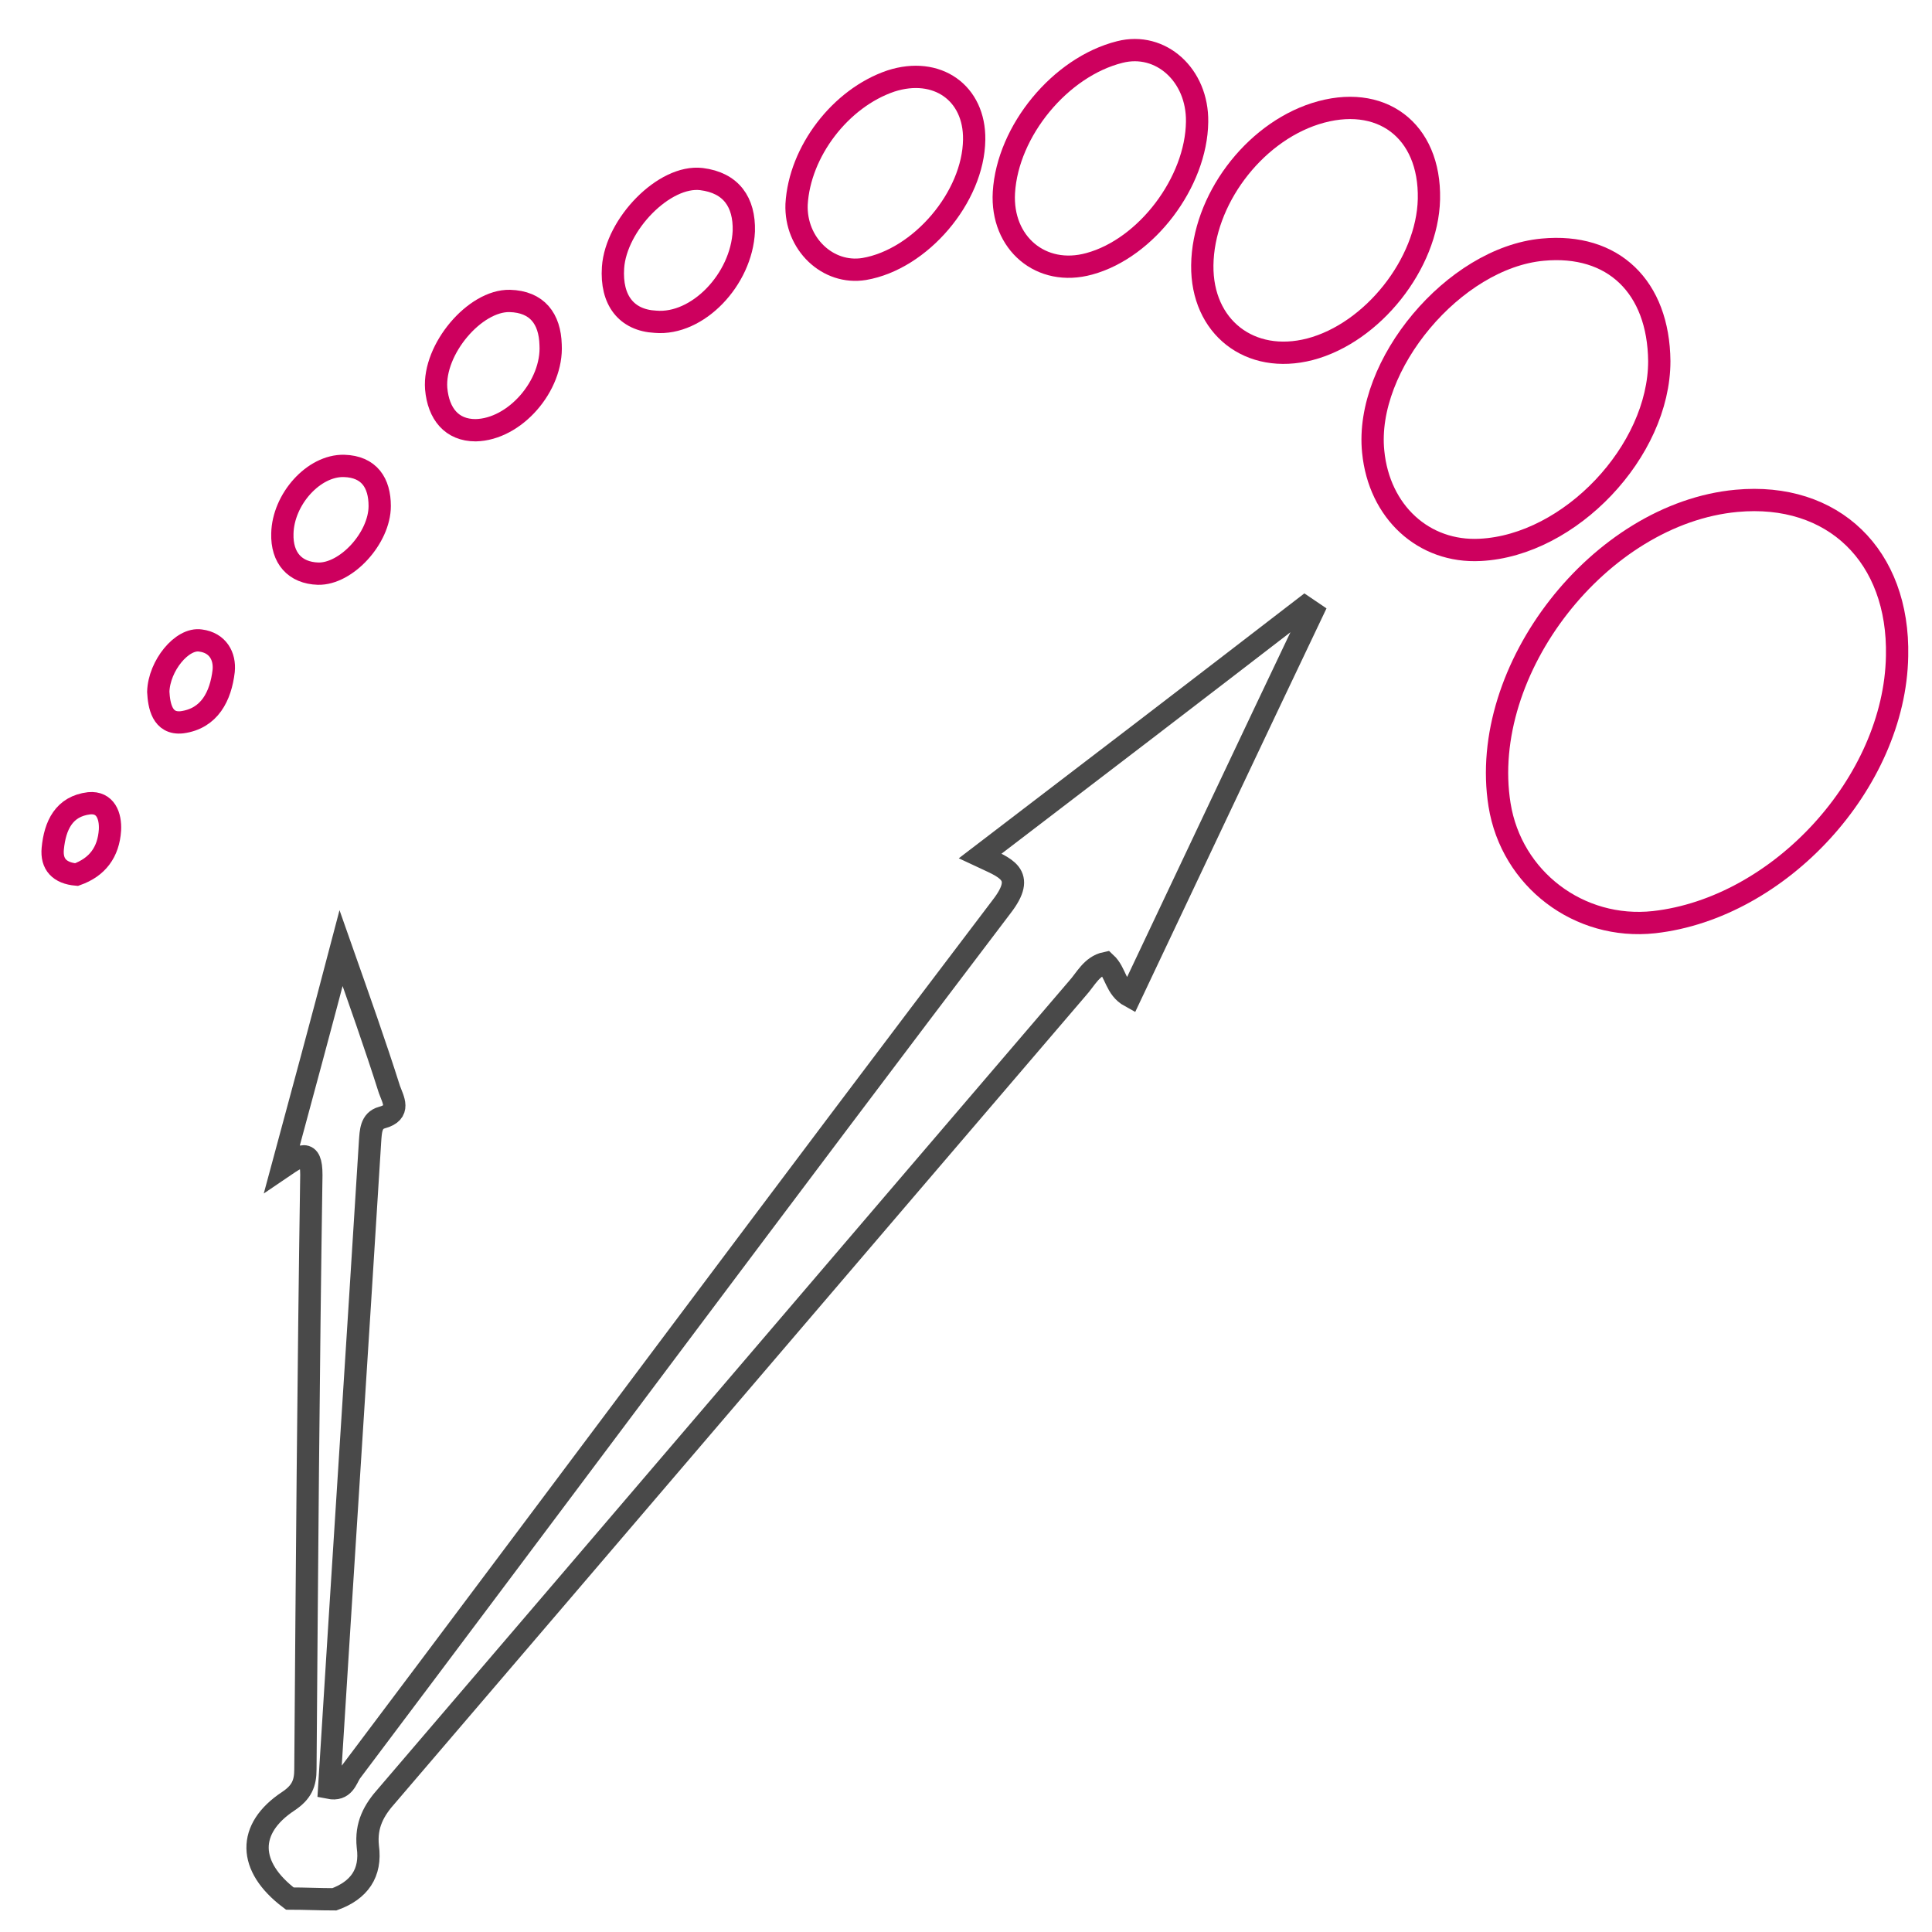
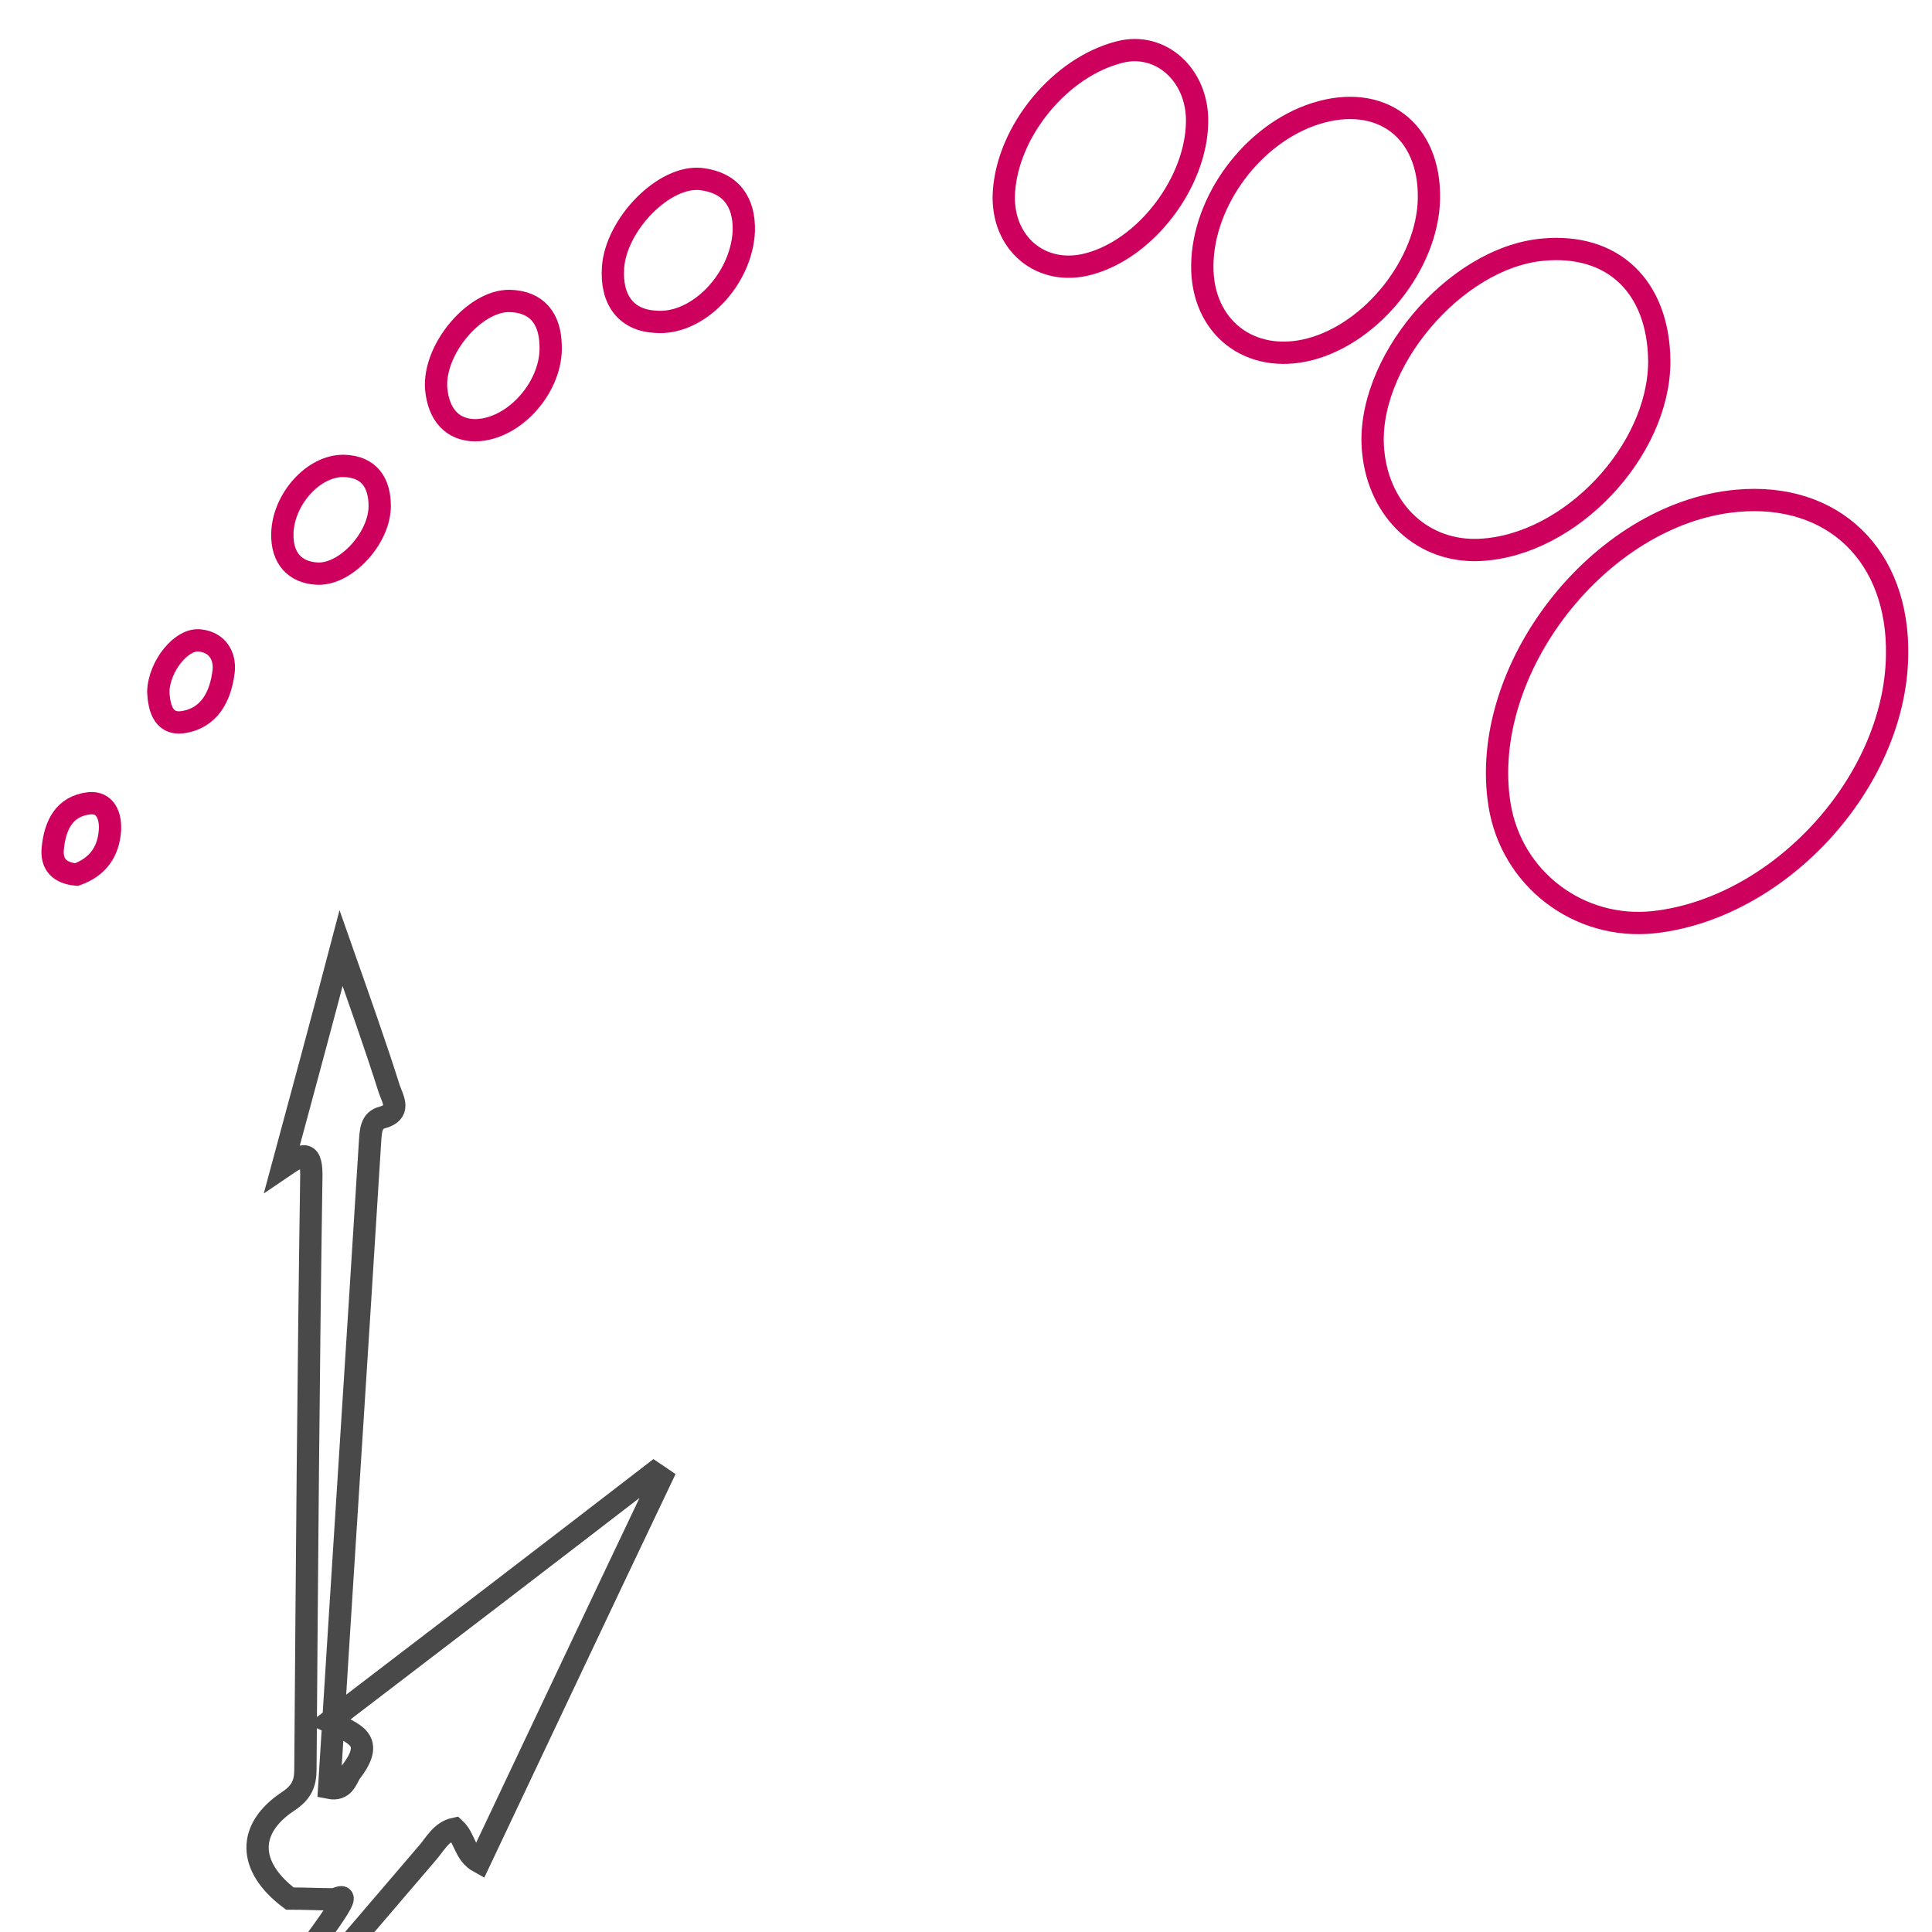
<svg xmlns="http://www.w3.org/2000/svg" version="1.1" id="Layer_1" x="0px" y="0px" viewBox="0 0 260 260" style="enable-background:new 0 0 260 260;" xml:space="preserve">
  <style type="text/css">
	.st0{fill:none;stroke:#494949;stroke-width:3;stroke-miterlimit:10;}
	.st1{fill:none;stroke:#CD005E;stroke-width:3;stroke-miterlimit:10;}
</style>
-   <path class="st0" d="M45,255.6c-2,0-4-0.1-6-0.1c-5.7-4.3-5.8-9.4-0.2-13.1c1.8-1.2,2.3-2.4,2.3-4.3c0.2-26.7,0.4-53.3,0.8-80  c0-3.6-1.4-2.7-3.9-1c2.7-10,5.2-19.2,7.9-29.5c2.5,7.1,4.6,13,6.5,19c0.5,1.4,1.6,3.1-1,3.8c-1.5,0.4-1.5,1.9-1.6,3.2  c-1.8,29-3.7,58-5.5,87c2,0.4,2.3-1.2,2.9-2.1c29.2-38.8,58.2-77.8,87.6-116.5c3.4-4.4,0.5-5.2-2.9-6.8  c14.8-11.3,29.3-22.4,43.7-33.5c0.3,0.2,0.7,0.5,1,0.7c-8.2,17.2-16.3,34.4-24.5,51.7c-2-1.1-1.9-3.2-3.3-4.5  c-1.9,0.4-2.7,2.2-3.8,3.4c-31,36.2-61.9,72.4-92.9,108.6c-1.8,2-2.9,4-2.6,6.9C50,252.1,48.3,254.4,45,255.6z" />
+   <path class="st0" d="M45,255.6c-2,0-4-0.1-6-0.1c-5.7-4.3-5.8-9.4-0.2-13.1c1.8-1.2,2.3-2.4,2.3-4.3c0.2-26.7,0.4-53.3,0.8-80  c0-3.6-1.4-2.7-3.9-1c2.7-10,5.2-19.2,7.9-29.5c2.5,7.1,4.6,13,6.5,19c0.5,1.4,1.6,3.1-1,3.8c-1.5,0.4-1.5,1.9-1.6,3.2  c-1.8,29-3.7,58-5.5,87c2,0.4,2.3-1.2,2.9-2.1c3.4-4.4,0.5-5.2-2.9-6.8  c14.8-11.3,29.3-22.4,43.7-33.5c0.3,0.2,0.7,0.5,1,0.7c-8.2,17.2-16.3,34.4-24.5,51.7c-2-1.1-1.9-3.2-3.3-4.5  c-1.9,0.4-2.7,2.2-3.8,3.4c-31,36.2-61.9,72.4-92.9,108.6c-1.8,2-2.9,4-2.6,6.9C50,252.1,48.3,254.4,45,255.6z" />
  <path class="st1" d="M255.3,88.3c-0.3,17-15.8,33.9-32.7,35.8c-10.1,1.1-19.2-5.8-20.8-15.8c-2.9-18.2,13.5-39.2,31.9-40.9  C246.7,66.2,255.6,74.8,255.3,88.3z" />
  <path class="st1" d="M223.3,48.6c0,12.1-12,24.8-24.1,25.4c-7.6,0.4-13.6-5.1-14.4-13.2c-1.2-11.7,10.9-26.1,22.8-27.2  C217.1,32.7,223.2,38.6,223.3,48.6z" />
  <path class="st1" d="M192.3,26.8c-0.2,8.7-7.6,18-16,20.2c-8.1,2.1-14.6-3-14.5-11.3c0.1-8.7,6.8-17.7,15.2-20.4  C185.8,12.5,192.5,17.5,192.3,26.8z" />
  <path class="st1" d="M161.1,16.4c-0.1,8.1-6.8,17-14.5,19.1c-6.5,1.8-11.9-2.8-11.5-9.6c0.5-8.3,7.6-16.9,15.6-18.9  C156.2,5.6,161.2,10.1,161.1,16.4z" />
-   <path class="st1" d="M131.1,18.8c-0.1,7.7-7.2,16.1-14.8,17.4c-4.9,0.8-9.3-3.4-9.1-8.7c0.4-7.1,5.9-14.3,12.7-16.6  C126.1,8.9,131.2,12.5,131.1,18.8z" />
  <path class="st1" d="M82.5,36c0.4-5.8,6.9-12.5,11.9-11.9c4,0.5,5.8,3.1,5.7,7c-0.3,6.5-6.2,12.7-11.9,12.2  C84.3,43.1,82.2,40.4,82.5,36z" />
  <path class="st1" d="M64,57.9c-3.2,0-5-2.2-5.3-5.6c-0.4-5.3,5.2-11.9,9.9-11.8c3.7,0.1,5.4,2.4,5.5,5.9  C74.4,51.9,69.3,57.8,64,57.9z" />
  <path class="st1" d="M38,71.8c0.1-4.6,4.2-9.2,8.3-9.1c3.4,0.1,4.8,2.3,4.8,5.4c0,4.3-4.5,9.2-8.3,9.1C39.7,77.1,37.9,75.1,38,71.8z  " />
  <path class="st1" d="M21.3,93.1c0.1-3.5,3.2-7.3,5.7-6.9c2.3,0.3,3.3,2.1,3.1,4.1c-0.4,3.4-1.9,6.4-5.6,6.9  C21.8,97.5,21.4,94.9,21.3,93.1z" />
  <path class="st1" d="M10.3,117.7c-2.3-0.2-3.4-1.4-3.2-3.5c0.3-3.1,1.5-5.7,4.9-6.1c2.2-0.2,2.9,1.7,2.8,3.6  C14.6,114.7,13.1,116.7,10.3,117.7z" />
</svg>